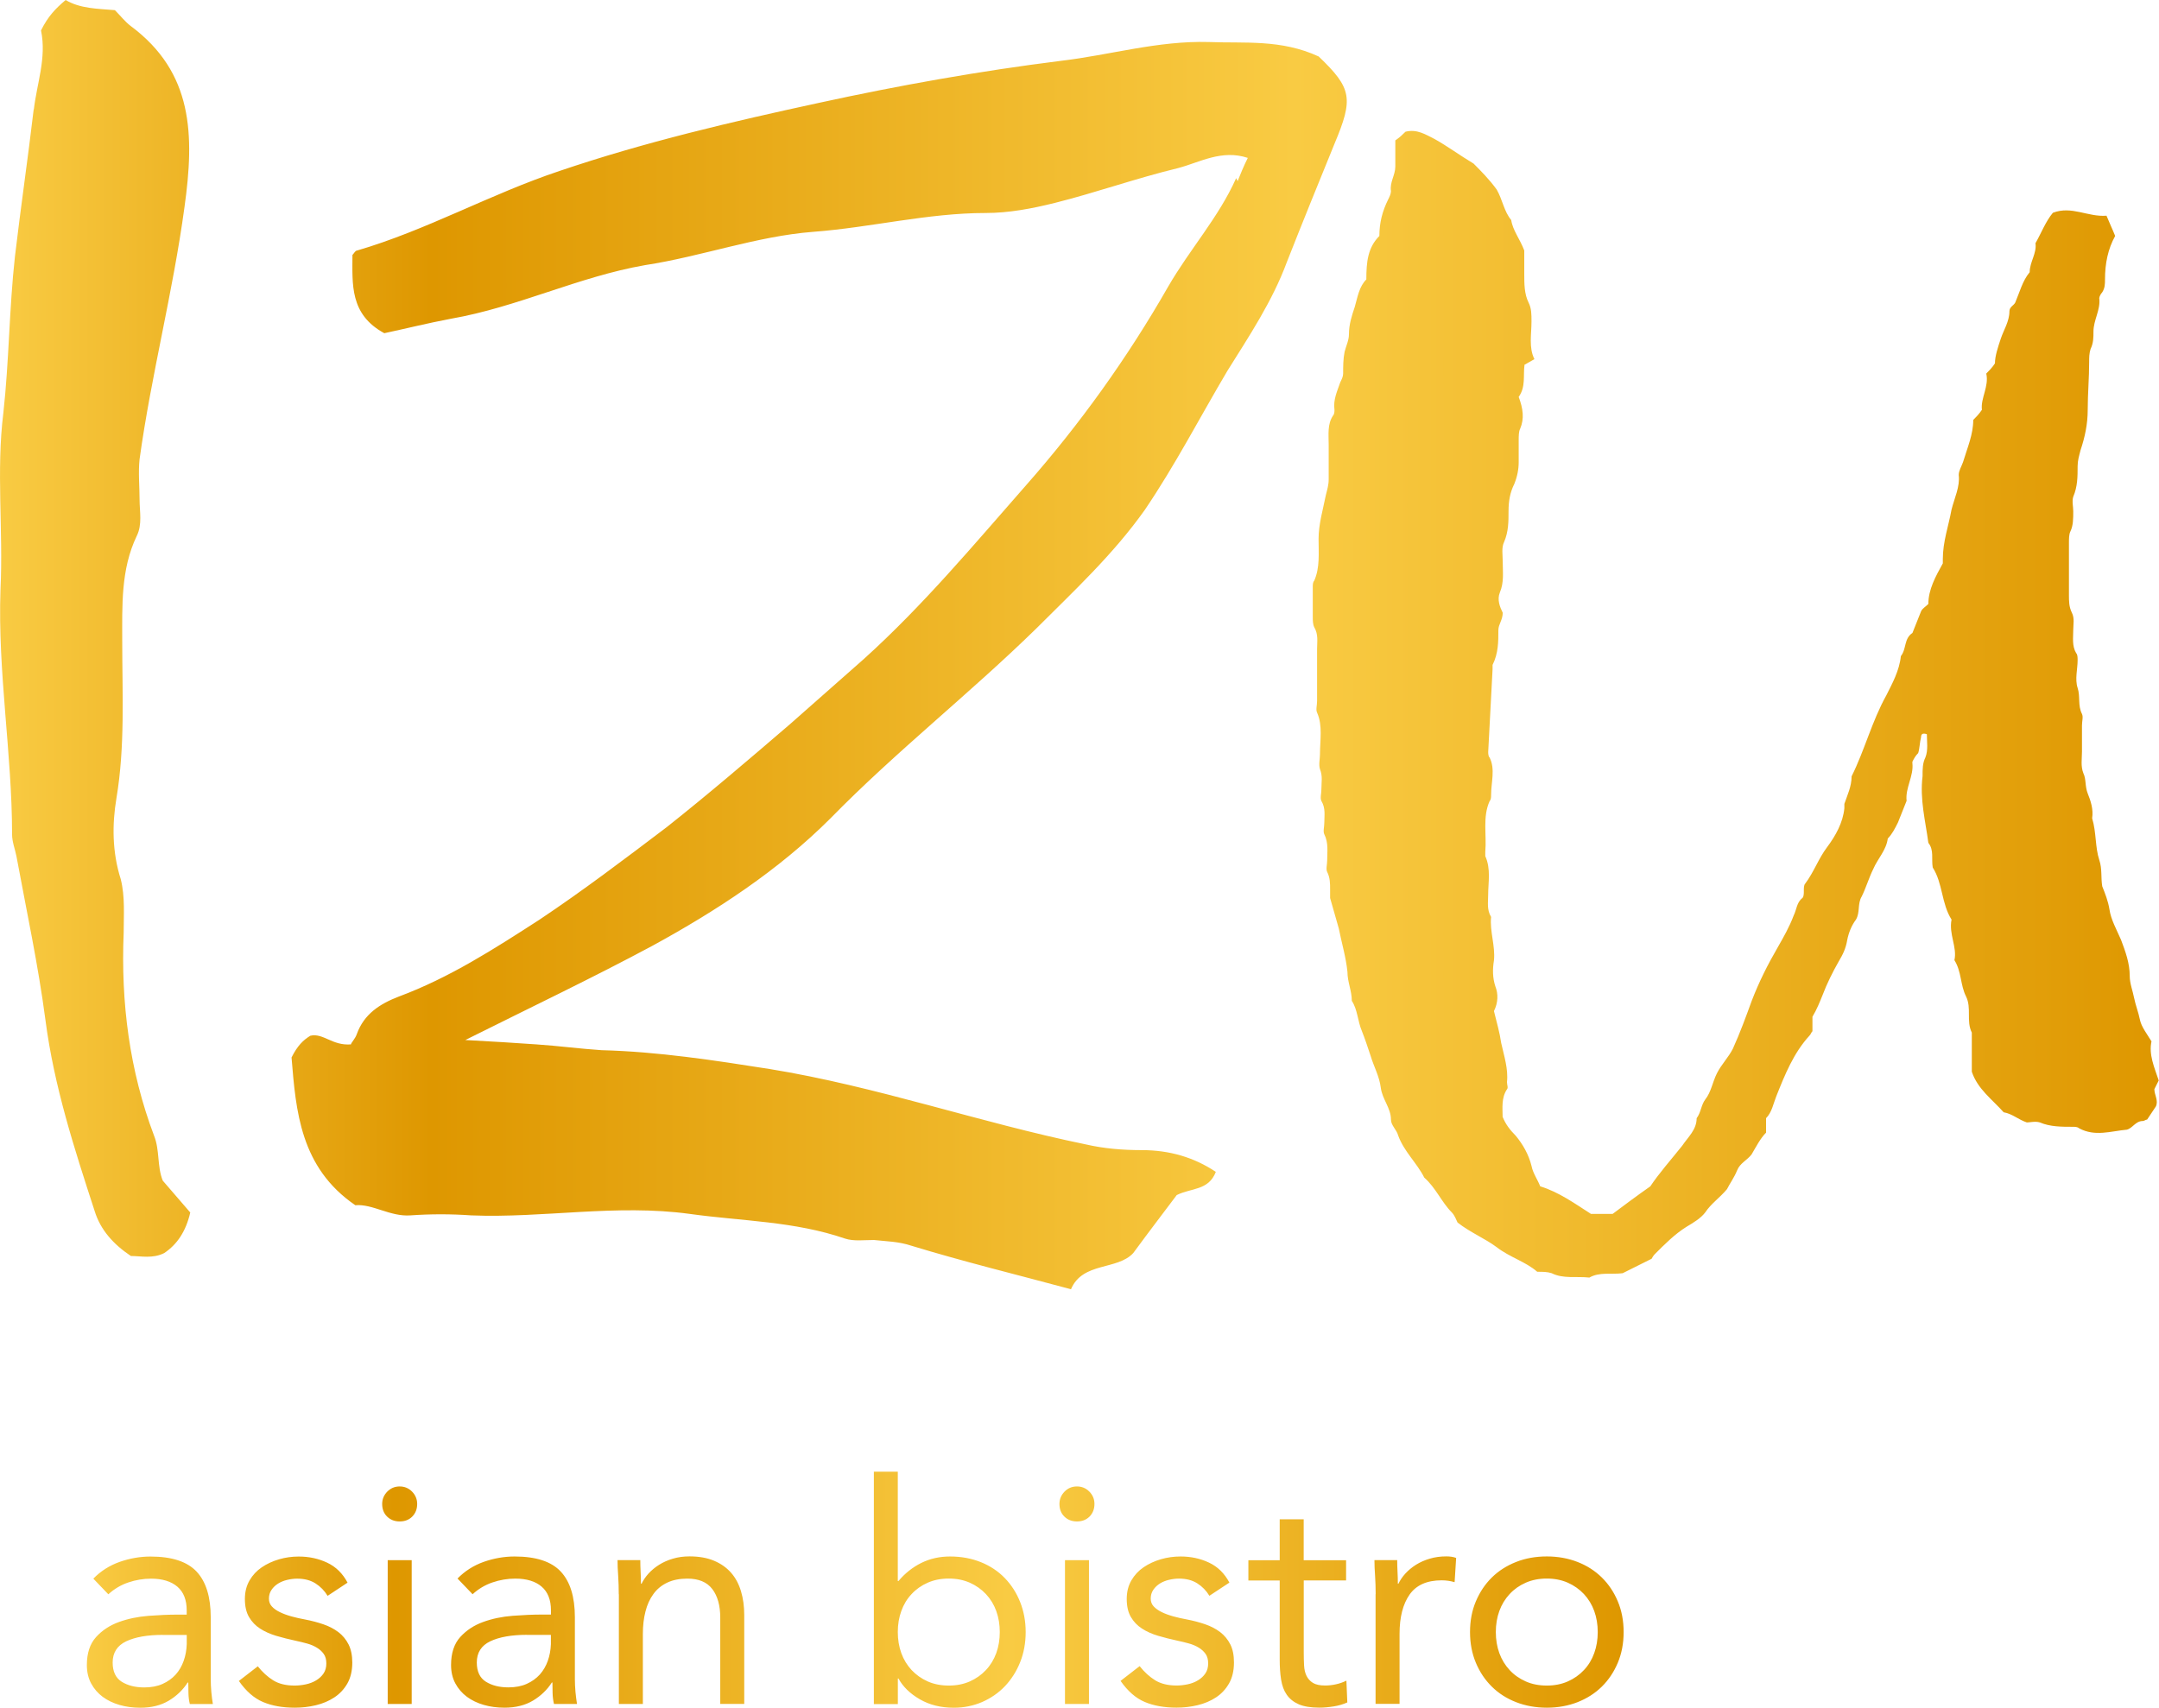
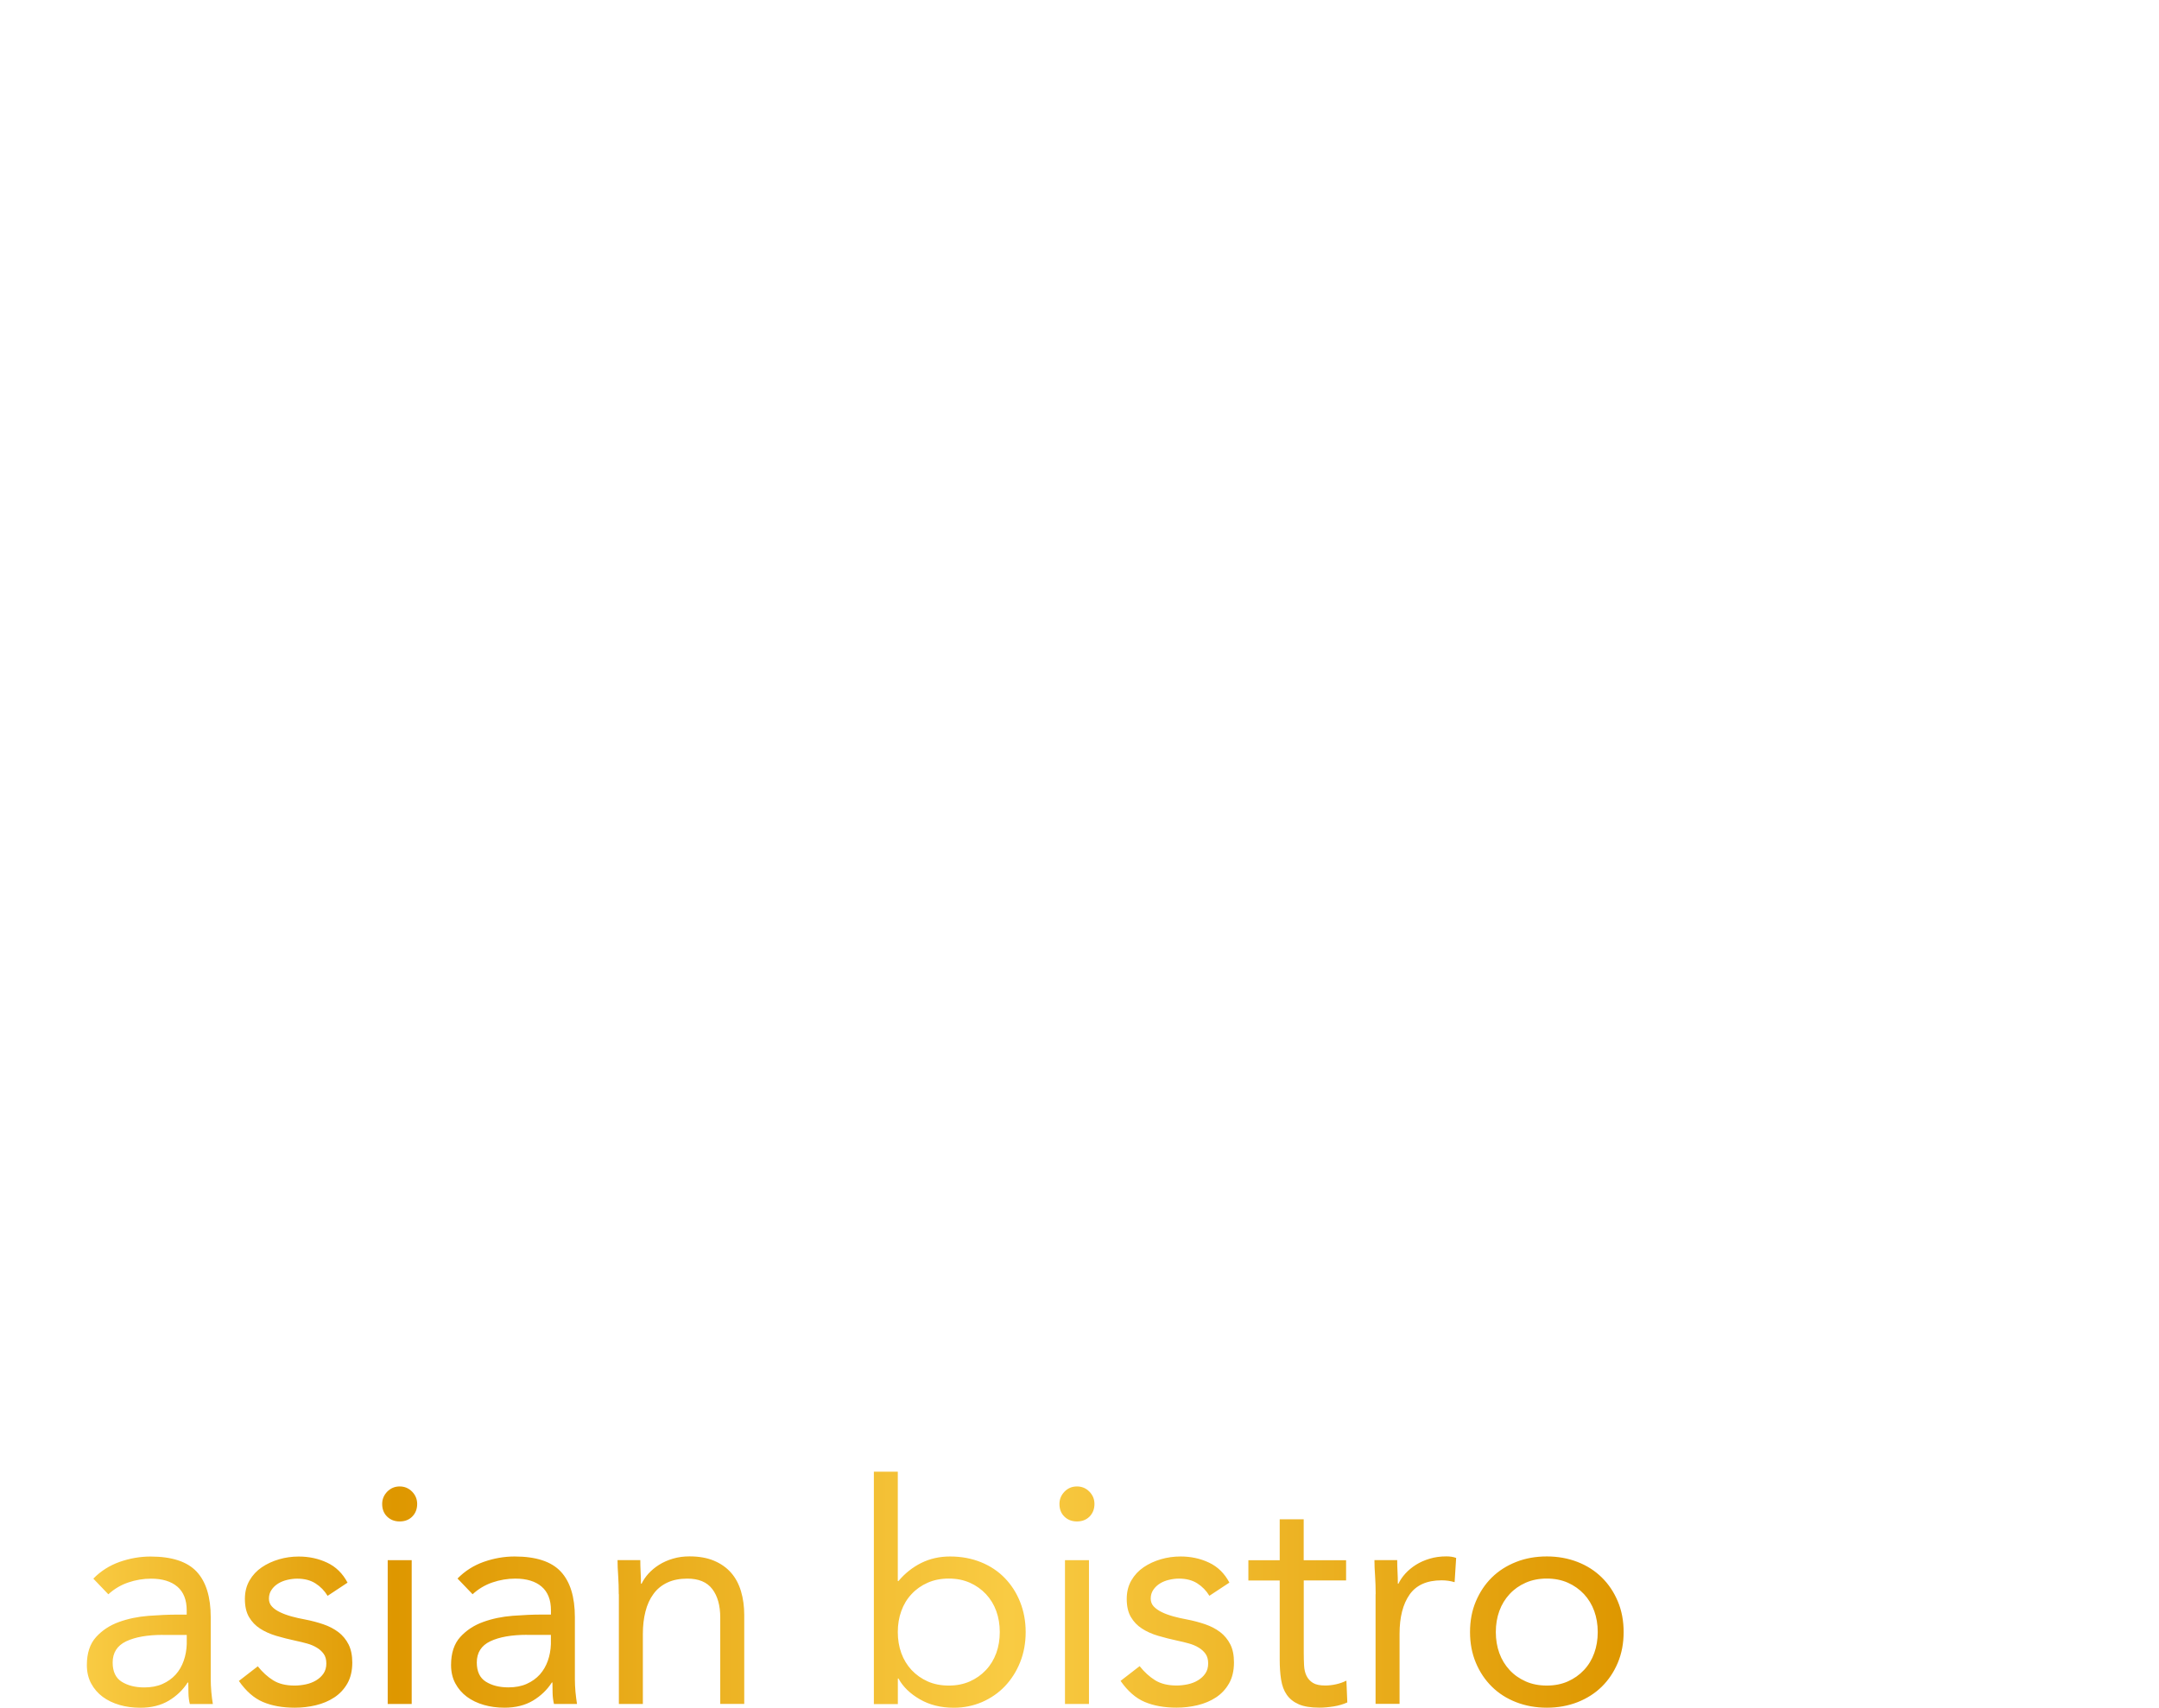
<svg xmlns="http://www.w3.org/2000/svg" version="1.1" id="Ebene_1" x="0px" y="0px" width="405.9px" height="321.1px" viewBox="0 0 405.9 321.1" xml:space="preserve">
  <linearGradient id="SVGID_1_" gradientUnits="userSpaceOnUse" x1="0.003" y1="200.071" x2="405.85" y2="200.071" gradientTransform="matrix(1 0 0 -1 0 321.276)">
    <stop offset="0" style="stop-color:#F9CB43" />
    <stop offset="0.2" style="stop-color:#DE9700" />
    <stop offset="0.6" style="stop-color:#F9CB43" />
    <stop offset="1" style="stop-color:#DE9700" />
  </linearGradient>
-   <path fill="url(#SVGID_1_)" d="M6.35,20.7c0.54-4.9,2.45-9.8,1.36-14.98C9.07,3,10.43,1.63,12.34,0c2.72,1.63,5.99,1.63,9.26,1.91  c1.09,1.09,1.91,2.18,3,3c11.71,8.72,11.99,20.43,10.08,34.05c-2.18,16.07-6.26,31.6-8.44,47.39c-0.27,2.45,0,5.17,0,7.63  c0,2.18,0.55,4.63-0.54,6.81c-3,6.26-2.72,13.07-2.72,19.88c0,9.8,0.55,19.61-1.09,29.42c-0.82,4.9-0.82,10.08,0.82,15.25  c0.82,3.27,0.54,6.81,0.54,10.08c-0.54,13.07,1.09,25.88,5.72,38.13c1.09,2.72,0.54,5.72,1.63,8.44c1.63,1.91,3.54,4.09,5.17,5.99  c-0.82,3.54-2.45,5.99-4.9,7.63c-2.18,1.09-4.36,0.55-6.26,0.55c-3.27-2.18-5.72-4.9-6.81-8.44c-3.81-11.71-7.63-23.42-9.26-35.95  C7.18,181.42,5,171.34,3.09,160.99c-0.27-1.36-0.82-2.72-0.82-4.09c0-15.25-2.72-30.51-2.18-46.03C0.63,99.7-0.73,88.54,0.63,77.64  c1.09-9.81,1.09-19.61,2.18-29.42C3.9,38.96,5.26,29.7,6.35,20.44v0.27L6.35,20.7z M232.68,34.05c0.55-1.36,1.09-2.72,1.91-4.36  c-4.9-1.63-8.99,0.82-13.08,1.91c-7.9,1.91-15.52,4.63-23.15,6.54c-4.36,1.09-8.72,1.91-13.07,1.91c-10.9,0-21.52,2.72-32.41,3.54  c-10.62,0.82-20.97,4.63-31.6,6.26c-12.53,2.18-23.97,7.9-36.5,10.08c-4.36,0.82-8.71,1.91-12.53,2.72  c-6.54-3.54-5.99-9.26-5.99-14.71c0.27-0.27,0.55-0.82,0.82-0.82c13.07-3.81,25.06-10.62,38.13-14.98  c16.07-5.45,32.41-9.26,48.75-12.8c14.98-3.27,30.23-5.99,45.48-7.9c9.26-1.09,18.25-3.81,27.78-3.54  c6.81,0.27,13.62-0.55,20.7,2.72c6.26,5.99,6.54,7.9,3,16.34c-3,7.35-5.99,14.71-8.99,22.33c-2.72,7.35-7.08,13.89-11.17,20.43  c-5.17,8.72-9.8,17.7-15.53,26.15c-5.99,8.44-13.35,15.25-20.43,22.33c-12.53,12.26-26.42,23.15-38.68,35.68  c-9.8,9.8-21.52,17.43-33.5,23.97c-11.17,5.99-22.61,11.44-35.14,17.7c5.17,0.27,9.26,0.54,13.35,0.82  c4.09,0.27,8.17,0.82,12.26,1.09c10.62,0.27,21.24,1.91,31.6,3.54c20.16,3.27,39.49,10.08,59.38,14.16  c3.54,0.82,7.08,1.09,10.62,1.09c5.17,0,9.8,1.36,13.89,4.09c-1.36,3.54-4.63,3-7.35,4.36c-2.45,3.27-5.17,6.81-8.17,10.9  c-3,3.27-9.53,1.63-11.71,6.81c-10.08-2.72-20.16-5.18-29.96-8.17c-2.45-0.82-4.63-0.82-7.08-1.09c-1.91,0-3.81,0.27-5.45-0.27  c-9.53-3.27-19.34-3.27-29.14-4.63c-13.89-1.91-27.51,0.82-41.13,0.27c-3.81-0.27-7.63-0.27-11.44,0  c-3.81,0.27-7.08-2.18-10.35-1.91c-10.35-7.08-11.17-17.7-11.99-27.78c1.09-2.18,2.18-3.27,3.54-4.09c2.45-0.55,4.09,1.91,7.63,1.63  c0-0.27,0.82-1.09,1.09-1.91c1.36-3.81,4.36-5.72,7.9-7.08c9.53-3.54,17.98-8.99,26.42-14.44c8.17-5.45,16.07-11.44,23.97-17.43  c7.9-6.26,15.53-12.8,23.15-19.34c4.63-4.09,9.26-8.17,13.89-12.26c11.17-10.08,20.7-21.52,30.51-32.68  c10.08-11.44,19.07-23.97,26.69-37.31c4.09-7.08,9.53-13.07,12.8-20.43l0.27,0.55L232.68,34.05z M286.61,68.64  c-0.27,1.91,0.27,4.09-1.09,5.99c0.82,2.18,1.09,4.09,0.27,5.99c-0.27,0.54-0.27,1.36-0.27,2.18v4.09c0,1.36-0.27,2.72-0.82,4.09  c-0.82,1.63-1.09,3.27-1.09,5.17s0,3.81-0.82,5.72c-0.54,1.09-0.27,2.45-0.27,3.81c0,1.91,0.27,3.81-0.54,5.72  c-0.55,1.36,0,2.72,0.54,3.81c0,1.36-0.82,2.18-0.82,3.27c0,2.18,0,4.36-1.09,6.54v0.82c-0.27,5.17-0.55,10.35-0.82,15.52  c0,0.27,0,0.82,0.27,1.09c1.09,2.18,0.27,4.63,0.27,7.08c0,0.27,0,0.82-0.27,1.09c-1.36,3-0.54,6.26-0.82,9.53v0.82  c1.09,2.45,0.54,4.9,0.54,7.35c0,1.36-0.27,2.72,0.55,4.09c-0.27,2.72,0.82,5.45,0.54,8.17c-0.27,1.63-0.27,3.27,0.27,4.9  c0.54,1.36,0.54,3-0.27,4.63c0.54,2.18,1.09,4.09,1.36,5.99c0.54,2.45,1.36,4.9,1.09,7.35c0,0.54,0.27,1.09,0,1.36  c-1.09,1.63-0.82,3.54-0.82,5.18c0.54,1.36,1.36,2.45,2.45,3.54c1.36,1.63,2.45,3.54,2.99,5.72c0.27,1.36,1.09,2.45,1.63,3.81  c3.54,1.09,6.54,3.27,9.53,5.18h4.09c2.18-1.63,4.36-3.27,7.08-5.18c1.63-2.45,3.81-4.9,5.99-7.63c1.09-1.63,2.72-3,2.72-5.18  c0.82-1.09,0.82-2.45,1.63-3.54c1.09-1.36,1.36-3.27,2.18-4.9c0.82-1.64,2.18-3,3-4.63c1.36-3,2.45-5.99,3.54-8.99  c1.36-3.54,3-6.81,4.9-10.08c1.09-1.91,2.18-3.81,3-5.99c0.55-1.09,0.55-2.45,1.63-3.27c0.27-0.27,0.27-0.82,0.27-1.36  s0-1.09,0.27-1.36c1.63-2.18,2.45-4.63,4.08-6.81s3-4.63,3.27-7.35v-0.82c0.55-1.63,1.36-3.27,1.36-5.18  c2.45-4.9,3.81-10.35,6.54-15.25c1.09-2.18,2.45-4.63,2.72-7.35c1.09-1.36,0.54-3.27,2.18-4.36c0.55-1.36,1.09-2.72,1.63-4.09  c0.27-0.55,0.82-0.82,1.36-1.36c0-2.72,1.36-5.17,2.72-7.63v-0.82c0-3.27,1.09-6.26,1.63-9.26c0.54-2.18,1.63-4.36,1.36-6.54  c0-0.82,0.54-1.63,0.82-2.45c0.82-2.72,1.91-5.18,1.91-7.9c0.54-0.55,1.09-1.09,1.63-1.91c-0.27-2.18,1.36-4.36,0.82-6.81  c0.54-0.55,1.09-1.09,1.63-1.91c0-1.36,0.55-3,1.09-4.63s1.63-3.27,1.63-5.17c0-0.82,0.82-1.09,1.09-1.63  c0.82-1.91,1.36-4.09,2.72-5.72c0-1.91,1.36-3.54,1.09-5.45c1.09-1.91,1.91-4.09,3.27-5.72c3.54-1.36,6.54,0.82,10.08,0.55  c0.55,1.36,1.09,2.45,1.63,3.81c-1.36,2.45-1.91,5.17-1.91,8.17c0,0.82,0,1.63-0.54,2.45c-0.27,0.27-0.54,0.82-0.54,1.09  c0.27,2.18-1.09,4.09-1.09,6.26c0,1.09,0,2.18-0.54,3.27c-0.27,0.82-0.27,1.63-0.27,2.45c0,3-0.27,5.99-0.27,8.99  c0,2.72-0.54,5.18-1.36,7.63c-0.27,1.09-0.54,1.91-0.54,3c0,1.91,0,3.81-0.82,5.72c-0.27,0.82,0,1.91,0,2.72  c0,1.36,0,2.72-0.54,3.81c-0.27,0.55-0.27,1.36-0.27,2.18v9.8c0,1.09,0,2.18,0.54,3.27c0.55,1.09,0.27,2.18,0.27,3.27  c0,1.36-0.27,3,0.55,4.36c0.27,0.27,0.27,0.82,0.27,1.36c0,1.63-0.54,3.54,0,5.17s0,3.27,0.82,4.9c0.27,0.55,0,1.36,0,2.18v4.9  c0,1.36-0.27,2.72,0.27,4.09c0.54,1.09,0.27,2.45,0.82,3.81c0.55,1.36,1.09,3,0.82,4.63c0.82,2.72,0.54,5.45,1.36,7.9  c0.54,1.63,0.27,3.27,0.54,4.9c0.54,1.36,1.09,2.72,1.36,4.36c0.27,1.91,1.36,3.81,2.18,5.72c0.82,2.18,1.63,4.36,1.63,6.81  c0,1.36,0.55,2.72,0.82,4.09c0.27,1.36,0.82,2.72,1.09,4.09c0.27,1.36,1.36,2.72,2.18,4.09c-0.55,2.45,0.54,4.9,1.36,7.35  c-0.27,0.55-0.55,1.09-0.82,1.63c0,1.09,0.82,2.18,0.27,3.27c-0.54,0.82-1.09,1.64-1.63,2.45c-0.27,0-0.54,0.27-0.82,0.27  c-1.36,0-1.91,1.36-3,1.63c-3,0.27-5.99,1.36-8.99-0.27c-0.27-0.27-0.82-0.27-1.09-0.27c-2.18,0-4.36,0-6.26-0.82  c-0.82-0.27-1.91,0-2.45,0c-1.63-0.54-2.72-1.63-4.36-1.91c-2.18-2.45-4.9-4.36-5.99-7.63v-7.35c-1.09-2.18,0-4.63-1.09-6.81  s-0.82-4.63-2.18-6.81c0.55-2.45-1.09-4.9-0.54-7.63c-1.91-3-1.63-6.81-3.54-9.8c-0.27-1.63,0.27-3.27-0.82-4.63  c-0.54-4.09-1.63-8.17-1.09-12.53c0-1.36,0-2.45,0.54-3.54c0.54-1.36,0.27-3,0.27-4.36c-0.82-0.27-1.09,0-1.09,0.55  c-0.27,1.09-0.27,2.18-0.54,3c-0.54,0.54-0.82,1.09-1.09,1.63v0.27c0.27,2.45-1.36,4.63-1.09,7.08c-0.55,1.36-1.09,2.72-1.63,4.09  c-0.55,1.09-1.09,2.18-1.91,3c-0.27,2.18-1.91,3.81-2.72,5.72c-0.82,1.63-1.36,3.54-2.18,5.18c-0.82,1.36-0.27,3-1.09,4.36  c-0.82,1.09-1.36,2.45-1.63,3.81c-0.27,1.63-0.82,2.72-1.63,4.09c-1.09,1.91-2.18,4.09-3,6.26c-0.55,1.36-1.09,2.72-1.91,4.09v2.72  c-0.27,0.27-0.27,0.54-0.55,0.82c-3,3.27-4.63,7.35-6.26,11.44c-0.54,1.36-0.82,3-1.91,4.09v2.72c-1.09,1.09-1.91,2.72-2.72,4.09  c-0.82,1.09-2.18,1.63-2.72,3c-0.55,1.36-1.36,2.45-1.91,3.54c-1.36,1.63-3,2.72-4.08,4.36c-0.82,1.09-2.18,1.91-3.54,2.72  c-2.18,1.36-4.09,3.27-5.99,5.18c-0.27,0.27-0.55,0.82-0.55,0.82c-2.18,1.09-3.81,1.91-5.45,2.72c-2.18,0.27-4.36-0.27-6.26,0.82  c-2.45-0.27-4.9,0.27-7.08-0.82c-0.82-0.27-1.63-0.27-2.72-0.27c-2.18-1.91-5.17-2.72-7.63-4.63c-2.18-1.63-4.9-2.72-7.35-4.63  c-0.27-0.55-0.55-1.36-1.09-1.91c-1.91-1.91-3-4.63-5.17-6.54c-1.36-2.72-3.81-4.9-4.9-7.9c-0.27-1.09-1.36-1.91-1.36-3  c0-2.18-1.63-3.81-1.91-5.99c-0.27-2.18-1.36-4.09-1.91-5.99c-0.54-1.63-1.09-3.27-1.63-4.63c-0.82-1.91-0.82-4.09-1.91-5.72  c0-1.91-0.82-3.54-0.82-5.45c-0.27-2.72-1.09-5.45-1.63-8.17c-0.55-1.91-1.09-3.81-1.63-5.72v-1.63c0-1.09,0-2.18-0.55-3.27  c-0.27-0.55,0-1.36,0-2.18c0-1.63,0.27-3.27-0.54-4.9c-0.27-0.55,0-1.36,0-2.18c0-1.36,0.27-2.72-0.55-4.09  c-0.27-0.55,0-1.36,0-2.18c0-1.36,0.27-2.45-0.27-3.81c-0.27-0.82,0-1.91,0-2.72c0-2.72,0.55-5.45-0.54-7.9  c-0.27-0.55,0-1.36,0-2.18v-9.8c0-1.36,0.27-2.72-0.54-4.09c-0.27-0.55-0.27-1.36-0.27-1.91v-5.72c0-0.27,0-0.82,0.27-1.09  c1.09-2.45,0.82-5.18,0.82-7.9s0.82-5.45,1.36-8.17c0.27-1.09,0.54-1.91,0.54-3v-6.54c0-1.91-0.27-3.81,0.82-5.45  c0.27-0.27,0.27-0.82,0.27-1.09c-0.27-1.91,0.54-3.54,1.09-5.17c0.27-0.55,0.54-1.09,0.54-1.63c0-1.36,0-2.72,0.27-4.09  c0.27-1.09,0.82-2.18,0.82-3.27c0-1.91,0.54-3.54,1.09-5.17c0.55-1.91,0.82-3.81,2.18-5.18c0-3.27,0.27-5.99,2.45-8.17  c0-2.45,0.55-4.63,1.63-6.81c0.27-0.54,0.55-1.09,0.55-1.63c-0.27-1.63,0.82-3,0.82-4.63v-4.9c0.82-0.55,1.36-1.09,1.91-1.63  c2.18-0.55,3.81,0.55,5.45,1.36c2.45,1.36,4.63,3,7.35,4.63c1.36,1.36,2.99,3,4.36,4.9c1.09,1.91,1.36,4.09,2.72,5.72  c0.27,1.91,1.63,3.54,2.45,5.72v4.36c0,1.91,0,3.81,0.82,5.45c0.54,1.09,0.54,2.18,0.54,3.54c0,2.45-0.54,4.9,0.55,7.08l-1.91,1.09  L286.61,68.64z" />
  <linearGradient id="SVGID_00000065790700814991873440000015379098746476800154_" gradientUnits="userSpaceOnUse" x1="16.33" y1="22.37" x2="305.25" y2="22.37" gradientTransform="matrix(1 0 0 -1 0 321.276)">
    <stop offset="0" style="stop-color:#F9CB43" />
    <stop offset="0.2" style="stop-color:#DE9700" />
    <stop offset="0.6" style="stop-color:#F9CB43" />
    <stop offset="1" style="stop-color:#DE9700" />
  </linearGradient>
  <path fill="url(#SVGID_00000065790700814991873440000015379098746476800154_)" d="M17.54,296.83c1.39-1.42,3.03-2.47,4.94-3.15  c1.91-0.67,3.84-1.01,5.81-1.01c4.01,0,6.89,0.94,8.67,2.83c1.77,1.89,2.66,4.76,2.66,8.61v11.61c0,0.77,0.04,1.57,0.11,2.4  c0.08,0.83,0.17,1.59,0.29,2.28h-4.33c-0.16-0.61-0.24-1.3-0.26-2.05c-0.02-0.75-0.03-1.41-0.03-1.99h-0.12  c-0.89,1.39-2.07,2.52-3.55,3.41c-1.48,0.88-3.26,1.33-5.34,1.33c-1.39,0-2.69-0.17-3.9-0.52c-1.21-0.35-2.27-0.86-3.18-1.53  c-0.9-0.67-1.63-1.51-2.17-2.51s-0.81-2.16-0.81-3.47c0-2.23,0.58-3.99,1.73-5.26s2.59-2.21,4.3-2.83c1.71-0.62,3.56-1,5.55-1.16  c1.98-0.15,3.8-0.23,5.46-0.23h1.73v-0.81c0-1.96-0.59-3.45-1.76-4.45c-1.18-1-2.82-1.5-4.94-1.5c-1.46,0-2.9,0.24-4.3,0.72  c-1.41,0.48-2.65,1.23-3.73,2.22l-2.83-2.95L17.54,296.83z M30.6,307.4c-2.89,0-5.18,0.41-6.88,1.21c-1.69,0.81-2.54,2.14-2.54,3.99  c0,1.69,0.57,2.9,1.7,3.61c1.14,0.71,2.55,1.07,4.25,1.07c1.31,0,2.46-0.22,3.44-0.66c0.98-0.44,1.8-1.03,2.46-1.76  s1.15-1.59,1.5-2.57s0.54-2.03,0.58-3.15v-1.73H30.6L30.6,307.4z M48.45,313.29c0.89,1.12,1.86,2,2.92,2.66s2.4,0.98,4.02,0.98  c0.69,0,1.39-0.08,2.11-0.23c0.71-0.15,1.36-0.4,1.94-0.75c0.58-0.35,1.04-0.78,1.39-1.3s0.52-1.14,0.52-1.88s-0.16-1.33-0.49-1.79  c-0.33-0.46-0.76-0.86-1.3-1.18c-0.54-0.33-1.15-0.59-1.85-0.78s-1.41-0.37-2.14-0.52c-1.27-0.27-2.48-0.58-3.64-0.92  c-1.16-0.35-2.17-0.8-3.03-1.36c-0.87-0.56-1.56-1.28-2.08-2.17c-0.52-0.88-0.78-2.02-0.78-3.41c0-1.31,0.29-2.46,0.87-3.47  c0.58-1,1.35-1.83,2.31-2.48s2.04-1.15,3.24-1.5c1.19-0.35,2.43-0.52,3.7-0.52c1.92,0,3.71,0.38,5.34,1.15  c1.64,0.77,2.92,2.02,3.84,3.76l-3.75,2.48c-0.58-0.96-1.34-1.74-2.28-2.34s-2.09-0.89-3.44-0.89c-0.62,0-1.24,0.08-1.88,0.23  c-0.63,0.15-1.2,0.38-1.7,0.69s-0.92,0.7-1.24,1.18c-0.33,0.48-0.49,1.03-0.49,1.65c0,0.58,0.18,1.07,0.55,1.47  c0.36,0.41,0.87,0.76,1.5,1.07c0.64,0.31,1.37,0.58,2.2,0.81s1.68,0.42,2.57,0.58c1.19,0.23,2.33,0.53,3.41,0.9s2.02,0.86,2.83,1.47  c0.81,0.62,1.44,1.39,1.91,2.31c0.46,0.92,0.7,2.06,0.7,3.41c0,1.54-0.31,2.85-0.92,3.93c-0.62,1.08-1.44,1.96-2.46,2.63  s-2.18,1.16-3.47,1.47s-2.61,0.46-3.96,0.46c-2.31,0-4.3-0.36-5.98-1.07c-1.67-0.71-3.19-2.03-4.53-3.96l3.58-2.77H48.45z   M71.85,282.78c0-0.89,0.32-1.66,0.95-2.31c0.64-0.65,1.42-0.98,2.34-0.98s1.7,0.33,2.34,0.98c0.63,0.65,0.95,1.42,0.95,2.31  c0,0.96-0.31,1.75-0.92,2.37s-1.41,0.92-2.37,0.92s-1.75-0.31-2.37-0.92C72.15,284.54,71.85,283.75,71.85,282.78L71.85,282.78z   M72.89,293.35h4.51v27.04h-4.51V293.35z M86,296.82c1.39-1.42,3.03-2.47,4.94-3.15c1.91-0.67,3.84-1.01,5.81-1.01  c4.01,0,6.9,0.94,8.67,2.83c1.77,1.89,2.66,4.76,2.66,8.61v11.61c0,0.77,0.04,1.57,0.11,2.4c0.08,0.83,0.18,1.59,0.29,2.28h-4.33  c-0.15-0.61-0.24-1.3-0.26-2.05c-0.02-0.75-0.03-1.41-0.03-1.99h-0.11c-0.89,1.39-2.07,2.52-3.55,3.41  c-1.48,0.88-3.26,1.33-5.34,1.33c-1.39,0-2.69-0.17-3.9-0.52c-1.21-0.35-2.27-0.86-3.18-1.53c-0.9-0.67-1.63-1.51-2.17-2.51  s-0.81-2.16-0.81-3.47c0-2.23,0.58-3.99,1.73-5.26c1.16-1.27,2.59-2.21,4.31-2.83c1.71-0.62,3.56-1,5.55-1.16  c1.98-0.15,3.8-0.23,5.46-0.23h1.73v-0.81c0-1.96-0.59-3.45-1.76-4.45c-1.17-1-2.82-1.5-4.94-1.5c-1.46,0-2.9,0.24-4.3,0.72  c-1.41,0.48-2.65,1.23-3.73,2.22l-2.83-2.95L86,296.82z M99.06,307.39c-2.89,0-5.18,0.41-6.88,1.21c-1.69,0.81-2.54,2.14-2.54,3.99  c0,1.69,0.57,2.9,1.7,3.61s2.55,1.07,4.25,1.07c1.31,0,2.46-0.22,3.44-0.66s1.8-1.03,2.46-1.76c0.65-0.73,1.15-1.59,1.5-2.57  s0.54-2.03,0.58-3.15v-1.73h-4.51V307.39z M116.33,299.76c0-1.23-0.04-2.39-0.11-3.47c-0.08-1.08-0.12-2.06-0.12-2.95h4.28  c0,0.73,0.02,1.46,0.06,2.19s0.06,1.48,0.06,2.25h0.12c0.31-0.65,0.74-1.29,1.3-1.91c0.56-0.61,1.22-1.16,1.99-1.65  c0.77-0.48,1.64-0.87,2.6-1.15c0.96-0.29,2-0.43,3.12-0.43c1.77,0,3.3,0.27,4.59,0.81s2.36,1.29,3.21,2.25s1.47,2.13,1.88,3.5  s0.61,2.86,0.61,4.48v16.7h-4.51v-16.23c0-2.27-0.5-4.06-1.5-5.37s-2.56-1.96-4.68-1.96c-1.46,0-2.73,0.25-3.78,0.75  c-1.06,0.5-1.93,1.21-2.6,2.14c-0.68,0.92-1.18,2.02-1.5,3.29c-0.33,1.27-0.49,2.68-0.49,4.22v13.17h-4.51v-20.63L116.33,299.76z   M164.28,276.71h4.51v20.57h0.12c1.23-1.46,2.67-2.6,4.3-3.41c1.64-0.81,3.44-1.21,5.4-1.21c2.12,0,4.05,0.36,5.81,1.07  c1.75,0.71,3.24,1.7,4.48,2.98c1.23,1.27,2.2,2.77,2.89,4.51s1.04,3.62,1.04,5.66s-0.35,3.93-1.04,5.66s-1.65,3.23-2.86,4.51  c-1.21,1.27-2.65,2.26-4.3,2.98c-1.66,0.71-3.43,1.07-5.31,1.07c-2.43,0-4.56-0.53-6.39-1.59s-3.17-2.36-4.01-3.9h-0.12v4.8h-4.51  v-43.68L164.28,276.71z M168.79,306.87c0,1.42,0.22,2.74,0.66,3.96c0.44,1.21,1.09,2.27,1.93,3.18c0.85,0.9,1.86,1.62,3.03,2.14  c1.17,0.52,2.49,0.78,3.96,0.78s2.78-0.26,3.96-0.78c1.17-0.52,2.18-1.23,3.03-2.14c0.85-0.9,1.49-1.96,1.94-3.18  c0.44-1.21,0.66-2.53,0.66-3.96s-0.22-2.74-0.66-3.96c-0.44-1.21-1.09-2.27-1.94-3.18c-0.85-0.9-1.86-1.62-3.03-2.14  c-1.18-0.52-2.49-0.78-3.96-0.78s-2.78,0.26-3.96,0.78c-1.18,0.52-2.19,1.23-3.03,2.14c-0.85,0.9-1.49,1.96-1.93,3.18  C169.01,304.12,168.79,305.44,168.79,306.87z M199.18,282.78c0-0.89,0.32-1.66,0.95-2.31c0.63-0.65,1.41-0.98,2.34-0.98  s1.7,0.33,2.34,0.98s0.95,1.42,0.95,2.31c0,0.96-0.31,1.75-0.92,2.37c-0.62,0.62-1.41,0.92-2.37,0.92s-1.75-0.31-2.37-0.92  C199.48,284.54,199.18,283.75,199.18,282.78z M200.22,293.35h4.51v27.04h-4.51V293.35z M214.26,313.28c0.88,1.12,1.86,2,2.92,2.66  c1.06,0.65,2.4,0.98,4.01,0.98c0.69,0,1.4-0.08,2.11-0.23c0.71-0.15,1.36-0.4,1.93-0.75c0.58-0.35,1.04-0.78,1.39-1.3  s0.52-1.14,0.52-1.88s-0.17-1.33-0.49-1.79c-0.33-0.46-0.76-0.86-1.3-1.18c-0.54-0.33-1.16-0.59-1.85-0.78s-1.41-0.37-2.14-0.52  c-1.27-0.27-2.48-0.58-3.64-0.92s-2.17-0.8-3.03-1.36c-0.87-0.56-1.56-1.28-2.08-2.17c-0.52-0.88-0.78-2.02-0.78-3.41  c0-1.31,0.29-2.46,0.87-3.47c0.58-1,1.35-1.83,2.31-2.48c0.96-0.65,2.04-1.15,3.24-1.5c1.19-0.35,2.43-0.52,3.7-0.52  c1.93,0,3.71,0.38,5.34,1.15c1.64,0.77,2.92,2.02,3.84,3.76l-3.76,2.48c-0.58-0.96-1.34-1.74-2.28-2.34  c-0.95-0.6-2.09-0.89-3.44-0.89c-0.62,0-1.24,0.08-1.88,0.23c-0.64,0.15-1.2,0.38-1.7,0.69s-0.91,0.7-1.24,1.18  c-0.33,0.48-0.49,1.03-0.49,1.65c0,0.58,0.18,1.07,0.55,1.47s0.87,0.76,1.5,1.07s1.37,0.58,2.19,0.81c0.83,0.23,1.68,0.42,2.57,0.58  c1.19,0.23,2.33,0.53,3.41,0.9s2.02,0.86,2.83,1.47c0.81,0.62,1.44,1.39,1.91,2.31s0.69,2.06,0.69,3.41c0,1.54-0.31,2.85-0.92,3.93  c-0.62,1.08-1.43,1.96-2.45,2.63s-2.18,1.16-3.47,1.47c-1.29,0.31-2.61,0.46-3.96,0.46c-2.31,0-4.3-0.36-5.98-1.07  c-1.68-0.71-3.19-2.03-4.54-3.96l3.58-2.77H214.26z M253.08,297.16h-7.97v13.52c0,0.89,0.02,1.7,0.06,2.46s0.19,1.41,0.46,1.96  s0.68,1,1.21,1.33c0.54,0.33,1.31,0.49,2.31,0.49c0.65,0,1.33-0.08,2.02-0.23c0.69-0.15,1.35-0.38,1.96-0.69l0.17,4.1  c-0.77,0.35-1.63,0.6-2.57,0.75c-0.95,0.15-1.84,0.23-2.69,0.23c-1.62,0-2.91-0.21-3.87-0.63c-0.96-0.42-1.71-1.02-2.25-1.79  c-0.54-0.77-0.89-1.72-1.07-2.86s-0.26-2.4-0.26-3.78v-14.85h-5.89v-3.81h5.89v-7.69h4.51v7.69h7.97v3.81L253.08,297.16z   M258.63,299.76c0-1.23-0.04-2.39-0.11-3.47c-0.08-1.08-0.12-2.06-0.12-2.95h4.28c0,0.73,0.02,1.46,0.06,2.19s0.06,1.48,0.06,2.25  h0.11c0.31-0.65,0.74-1.29,1.3-1.91c0.56-0.61,1.22-1.16,1.99-1.65c0.77-0.48,1.64-0.87,2.6-1.15c0.96-0.29,2-0.43,3.12-0.43  c0.31,0,0.62,0.02,0.92,0.06c0.31,0.04,0.62,0.12,0.92,0.23l-0.29,4.56c-0.77-0.23-1.58-0.35-2.43-0.35c-2.77,0-4.79,0.9-6.04,2.69  s-1.88,4.25-1.88,7.37v13.17h-4.51v-20.63L258.63,299.76z M276.37,306.87c0-2.12,0.36-4.04,1.1-5.78s1.73-3.23,3-4.48  s2.79-2.22,4.56-2.92s3.7-1.04,5.78-1.04s4,0.35,5.78,1.04c1.77,0.69,3.29,1.67,4.56,2.92s2.27,2.74,3,4.48  c0.73,1.73,1.1,3.66,1.1,5.78s-0.37,4.04-1.1,5.78c-0.73,1.73-1.73,3.23-3,4.48s-2.79,2.22-4.56,2.92c-1.77,0.69-3.7,1.04-5.78,1.04  s-4.01-0.35-5.78-1.04s-3.29-1.66-4.56-2.92c-1.27-1.25-2.27-2.74-3-4.48S276.37,308.99,276.37,306.87z M281.22,306.87  c0,1.42,0.22,2.74,0.66,3.96c0.44,1.21,1.09,2.27,1.93,3.18s1.86,1.62,3.03,2.14c1.17,0.52,2.49,0.78,3.96,0.78s2.78-0.26,3.96-0.78  c1.17-0.52,2.18-1.23,3.03-2.14c0.85-0.9,1.49-1.96,1.93-3.18s0.66-2.53,0.66-3.96s-0.22-2.74-0.66-3.96s-1.09-2.27-1.93-3.18  c-0.85-0.9-1.86-1.62-3.03-2.14c-1.18-0.52-2.49-0.78-3.96-0.78s-2.78,0.26-3.96,0.78s-2.19,1.23-3.03,2.14s-1.49,1.96-1.93,3.18  C281.44,304.12,281.22,305.44,281.22,306.87z" />
</svg>